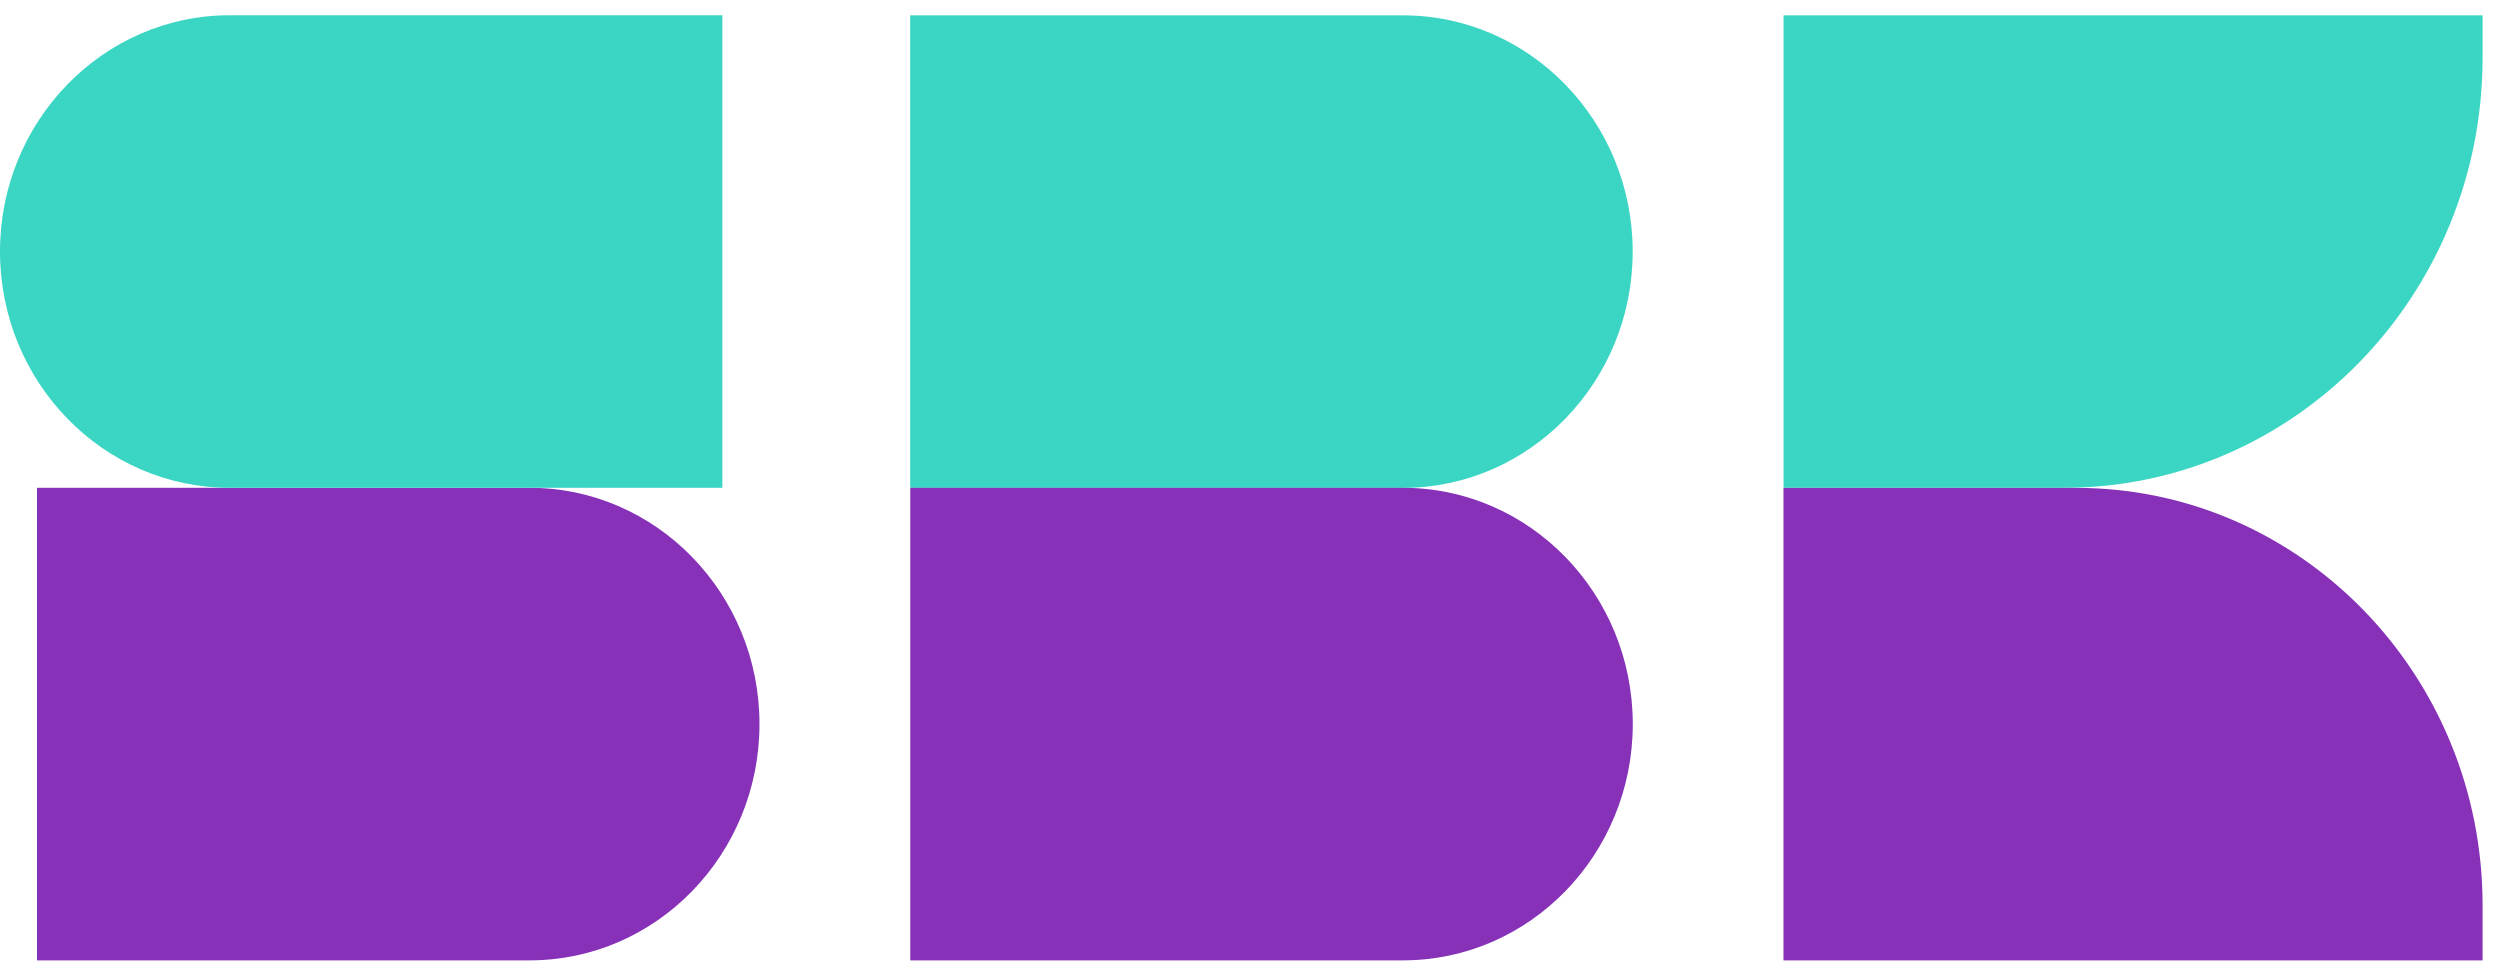
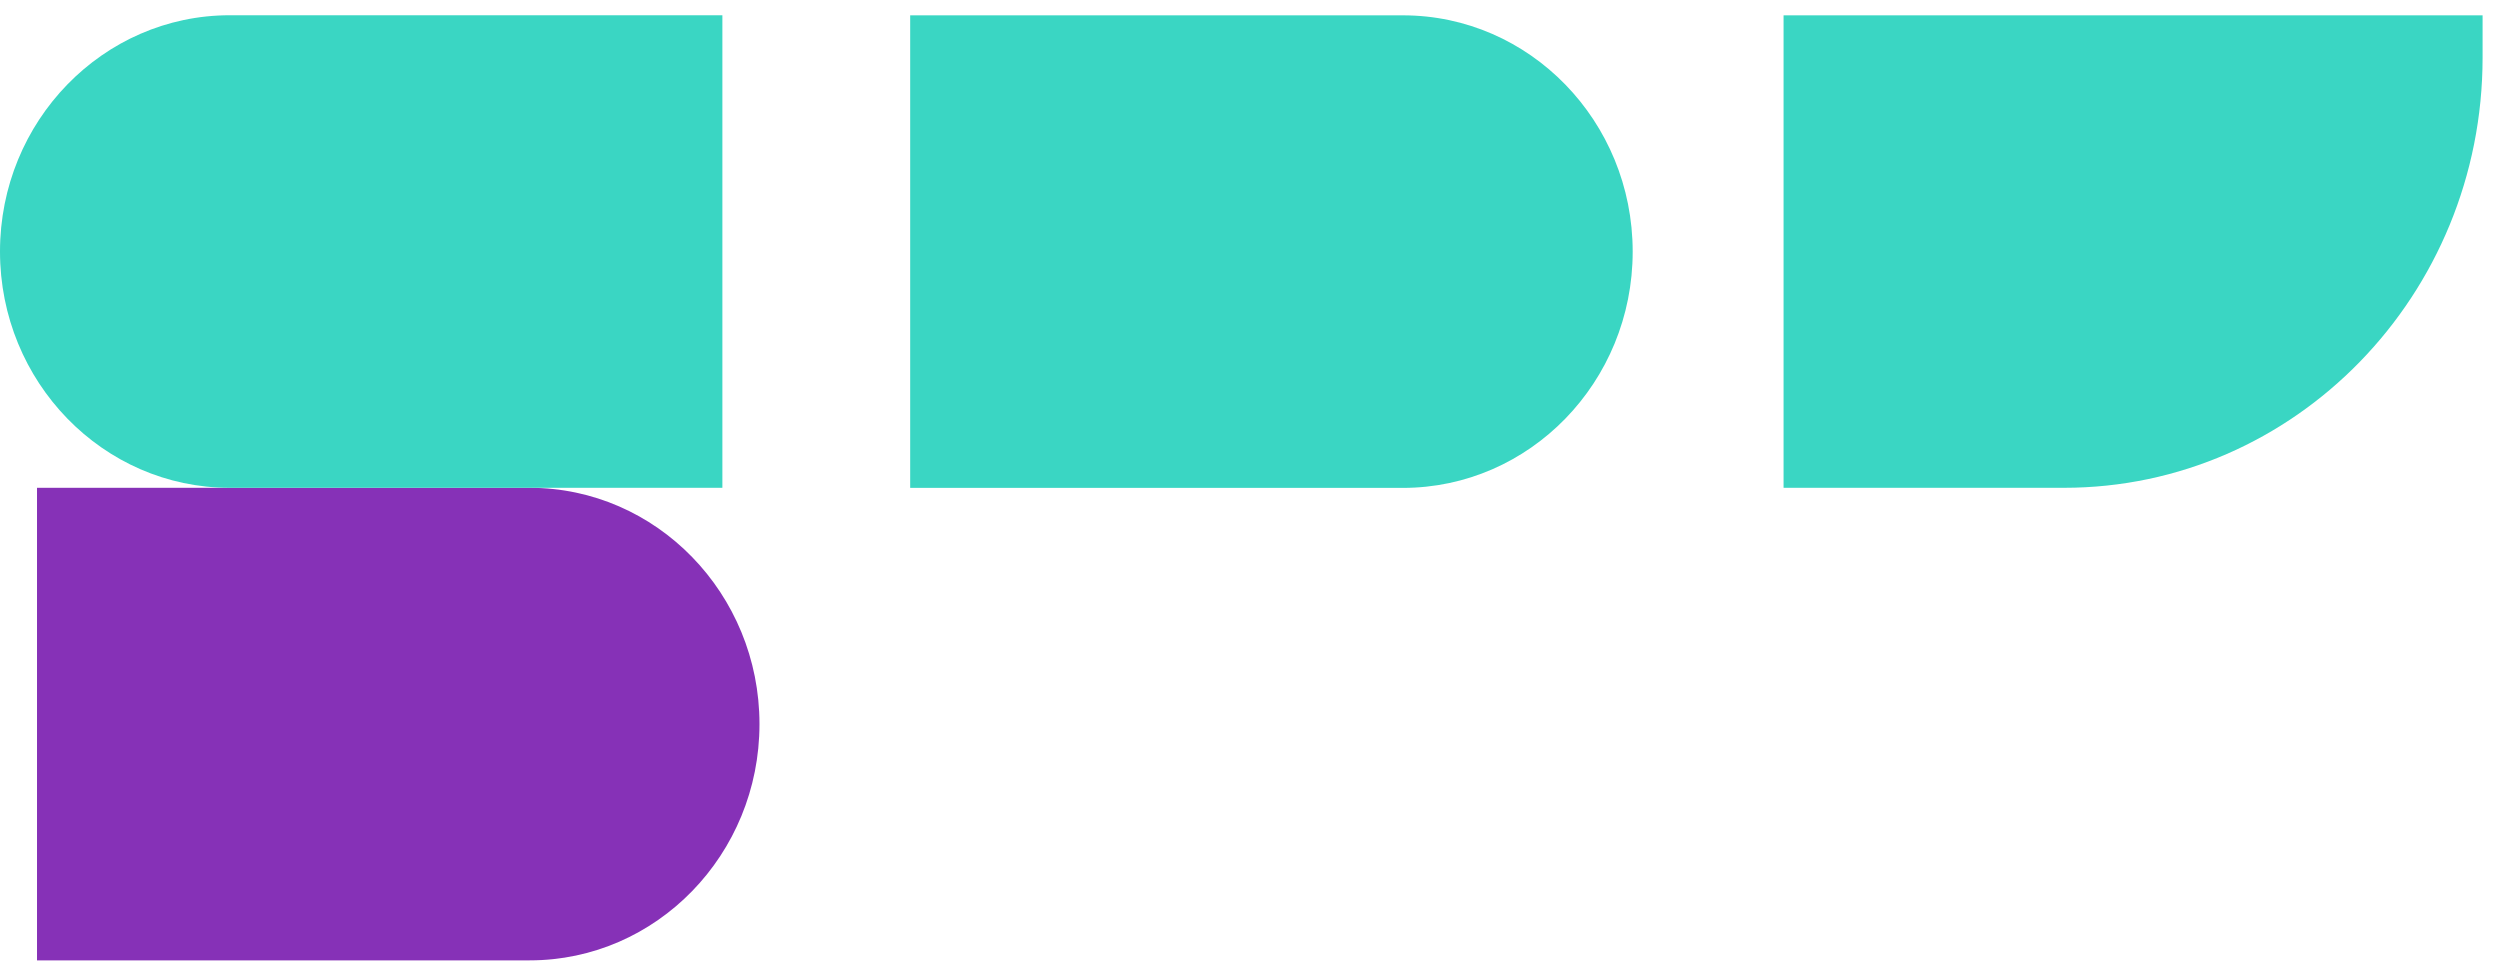
<svg xmlns="http://www.w3.org/2000/svg" width="82" height="32" viewBox="0 0 82 32" fill="none">
  <path d="M46.016 0.503C50.173 0.503 53.552 3.976 53.552 8.253C53.552 12.53 50.173 16.003 46.012 16.003H29.854V0.503H46.016Z" fill="#3AD6C3" />
  <path d="M81.429 0.503V1.886C81.429 9.678 75.275 16 67.698 16H58.501V0.503H81.429Z" fill="#3AD6C3" />
-   <path d="M58.498 31.5V16.003H68.108C75.46 16.003 81.429 22.139 81.429 29.696V31.5H58.498Z" fill="#8631B7" />
-   <path d="M29.857 16H46.016C50.176 16 53.555 19.473 53.555 23.75C53.555 28.027 50.176 31.5 46.016 31.5H29.857V16Z" fill="#8631B7" />
  <path d="M1.214 16H17.372C21.533 16 24.911 19.473 24.911 23.75C24.911 28.027 21.533 31.5 17.372 31.5H1.214V16Z" fill="#8631B7" />
  <path d="M23.694 16H7.536C3.379 16 0 12.527 0 8.25C0 3.973 3.379 0.5 7.539 0.5H23.694V16Z" fill="#3AD6C3" />
</svg>